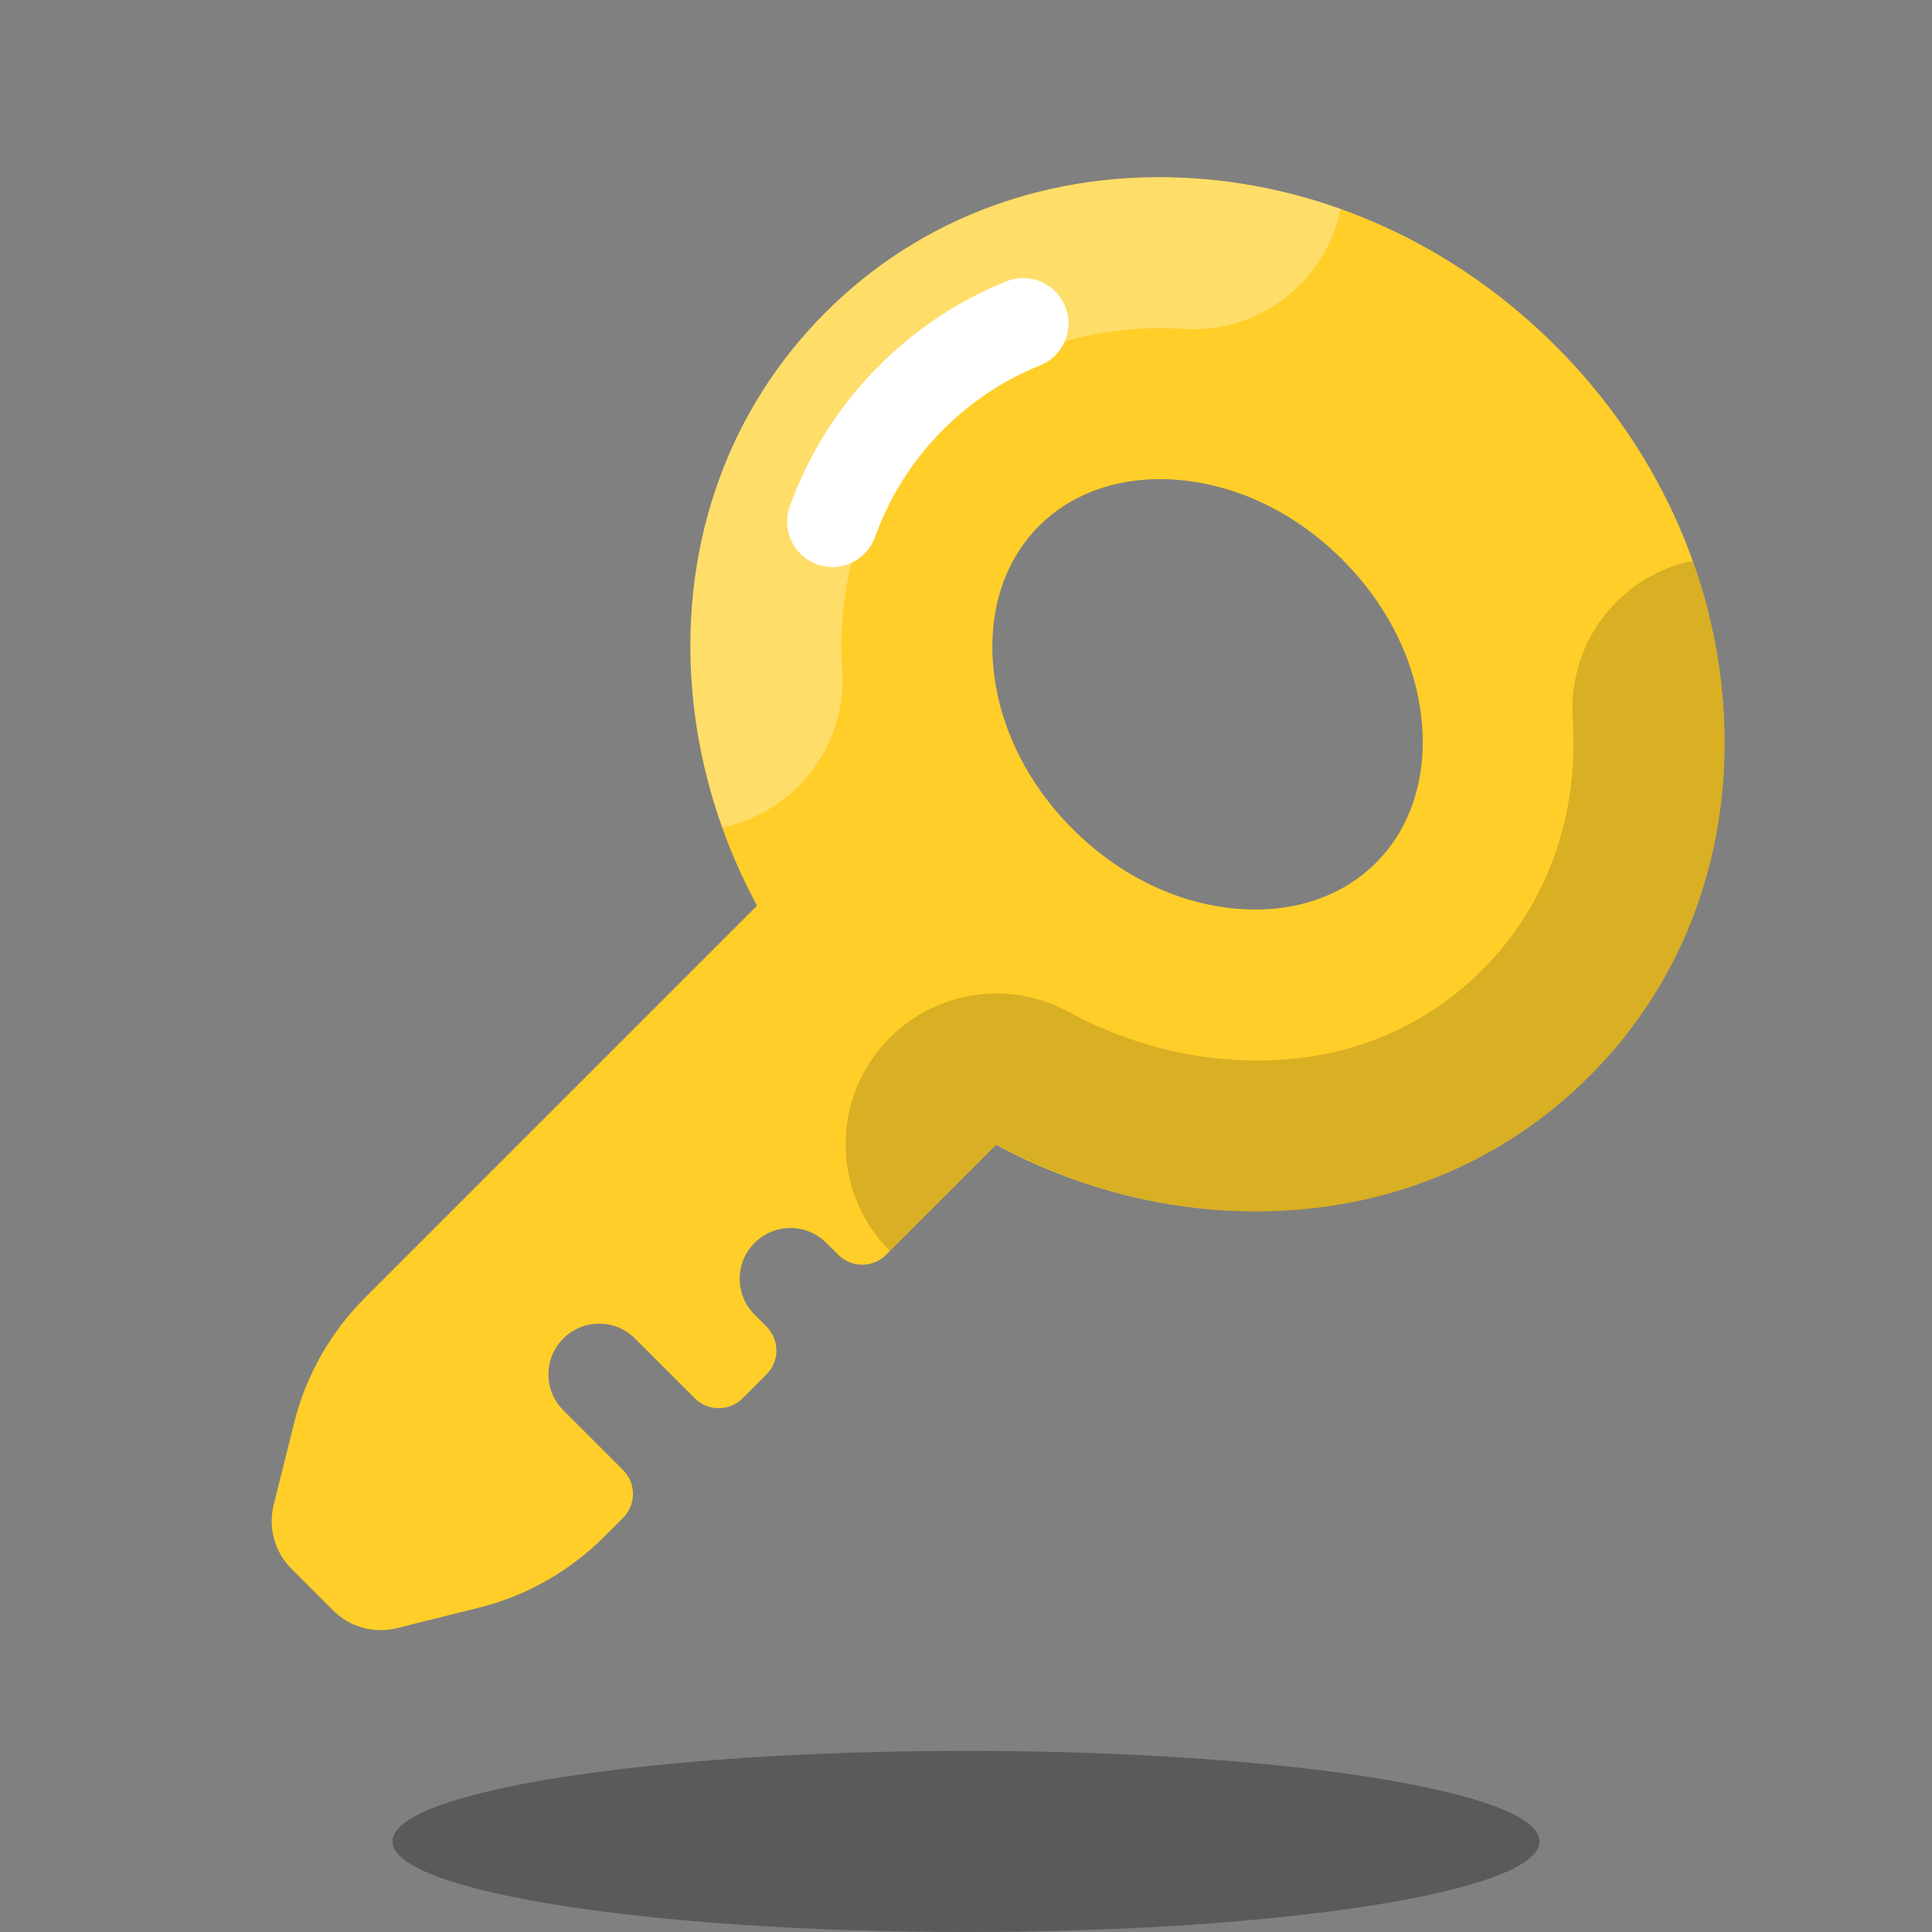
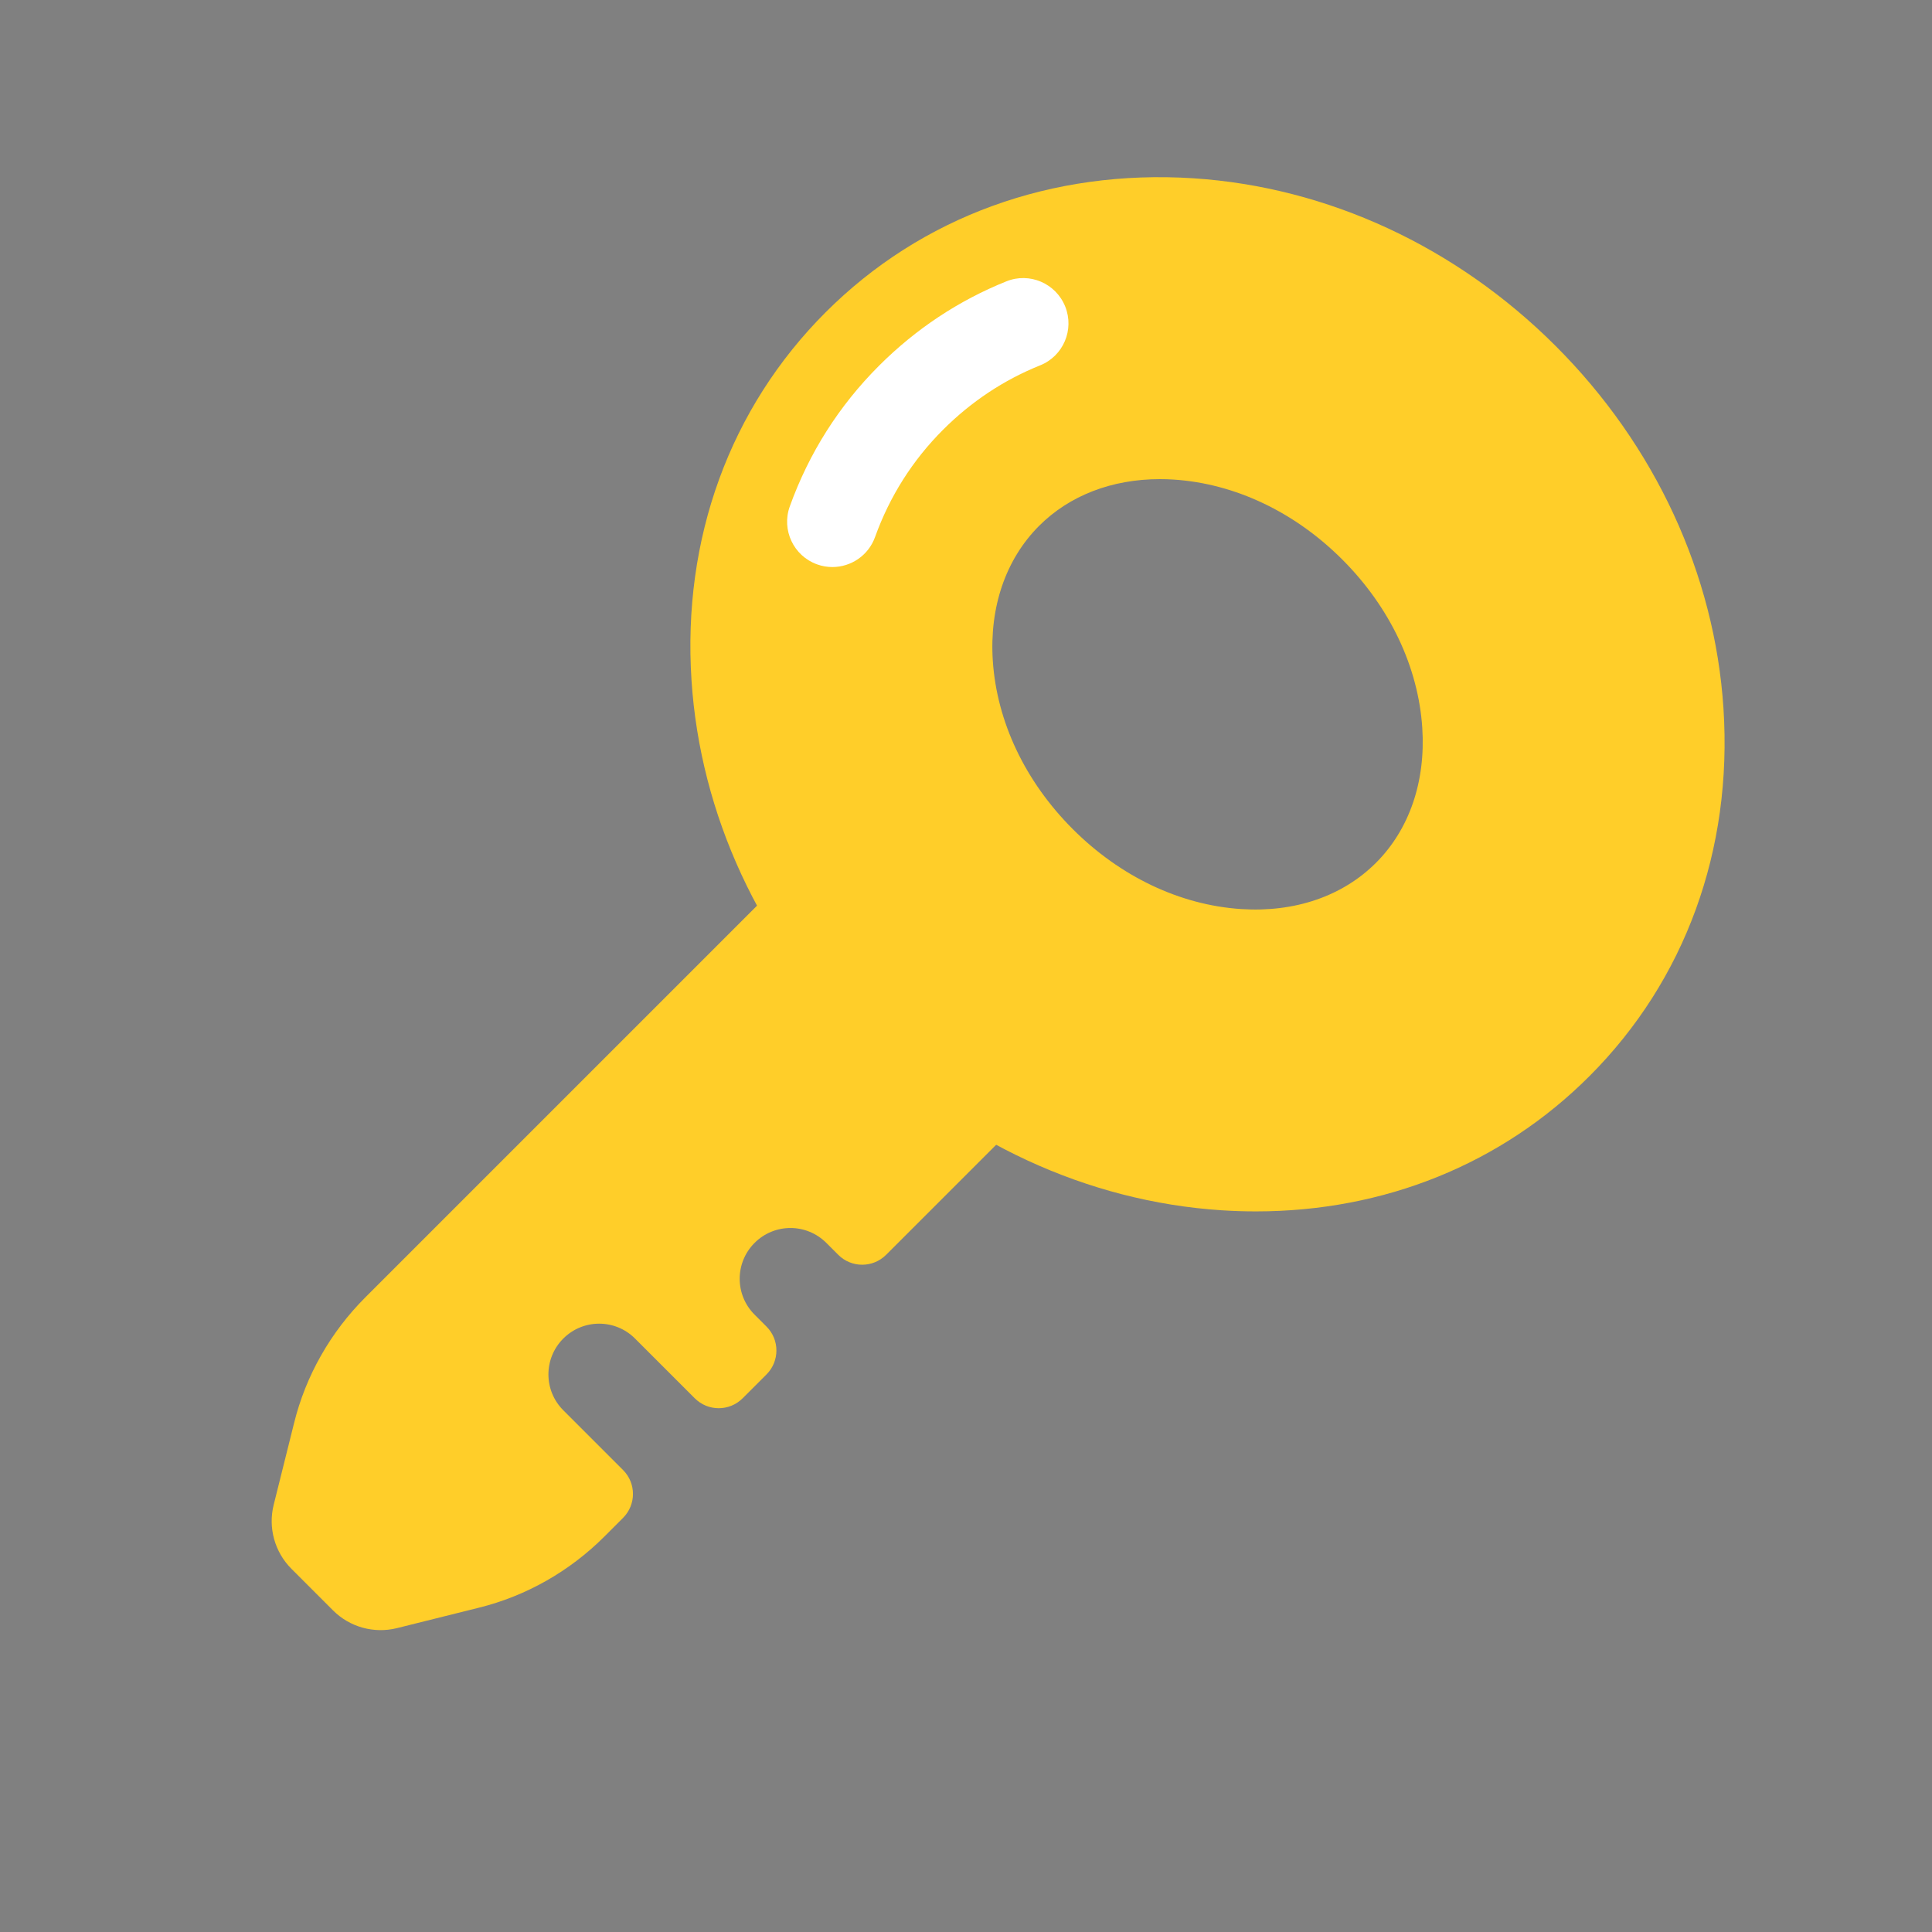
<svg xmlns="http://www.w3.org/2000/svg" width="64" height="64" viewBox="0 0 64 64" fill="none">
  <rect x="0" y="0" width="64" height="64" fill="#808080" stroke="none" />
  <path d="M24.996 41.173C24.339 41.83 24.339 42.892 24.996 43.549L25.392 43.945C25.829 44.382 25.829 45.092 25.392 45.529L24.6 46.321C24.163 46.758 23.453 46.758 23.016 46.321L21.036 44.341C20.379 43.684 19.317 43.684 18.66 44.341C18.003 44.998 18.003 46.06 18.66 46.717L20.64 48.697C21.077 49.134 21.077 49.844 20.64 50.281L20.022 50.899C18.874 52.047 17.432 52.871 15.856 53.259L13.15 53.934C12.39 54.123 11.586 53.901 11.032 53.347L9.654 51.969C9.1 51.414 8.877 50.611 9.066 49.85L9.741 47.144C10.129 45.568 10.953 44.126 12.101 42.978L26.184 28.895L34.105 36.816L29.353 41.568C28.916 42.005 28.206 42.005 27.769 41.568L27.373 41.172C26.714 40.515 25.653 40.515 24.996 41.173Z" fill="#FFCE29" />
-   <path opacity="0.3" d="M32 64C42.493 64 51 62.657 51 61C51 59.343 42.493 58 32 58C21.507 58 13 59.343 13 61C13 62.657 21.507 64 32 64Z" fill="black" />
  <path d="M41.606 40.129C41.228 40.129 40.848 40.117 40.464 40.092C36.02 39.802 31.758 37.829 28.464 34.535C25.17 31.241 23.197 26.98 22.907 22.535C22.601 17.845 24.178 13.517 27.348 10.347C30.516 7.178 34.844 5.602 39.535 5.906C43.979 6.196 48.241 8.169 51.535 11.463C54.829 14.757 56.802 19.018 57.092 23.463C57.398 28.153 55.821 32.481 52.651 35.65C49.742 38.562 45.854 40.129 41.606 40.129ZM38.421 15.872C36.835 15.872 35.427 16.413 34.421 17.42C33.317 18.525 32.772 20.111 32.888 21.886C33.02 23.907 33.96 25.888 35.537 27.465C37.113 29.042 39.095 29.982 41.116 30.114C42.897 30.23 44.477 29.686 45.582 28.581C46.686 27.477 47.23 25.891 47.115 24.115C46.983 22.094 46.043 20.113 44.466 18.536C42.89 16.959 40.908 16.019 38.887 15.887C38.73 15.876 38.575 15.872 38.421 15.872Z" fill="#FFCE29" />
  <path d="M27.574 18.784C27.405 18.784 27.234 18.756 27.066 18.695C26.287 18.415 25.882 17.554 26.163 16.775C26.8 15.006 27.794 13.439 29.118 12.116C30.339 10.895 31.758 9.955 33.335 9.321C34.103 9.009 34.977 9.385 35.286 10.153C35.595 10.922 35.223 11.796 34.453 12.104C33.253 12.586 32.172 13.304 31.239 14.237C30.23 15.246 29.472 16.442 28.986 17.793C28.765 18.404 28.188 18.784 27.574 18.784Z" fill="white" />
-   <path opacity="0.3" d="M22.909 22.536C23.017 24.201 23.369 25.837 23.931 27.409C26.328 26.907 28.061 24.726 27.898 22.211C27.688 18.978 28.748 16.021 30.886 13.884C33.02 11.749 35.986 10.69 39.214 10.898C41.731 11.054 43.913 9.323 44.411 6.923C42.84 6.361 41.202 6.017 39.538 5.908C34.846 5.604 30.518 7.18 27.351 10.349C24.18 13.518 22.602 17.846 22.909 22.536Z" fill="white" />
-   <path opacity="0.15" d="M52.65 35.65C49.74 38.56 45.85 40.13 41.61 40.13C41.23 40.13 40.85 40.12 40.46 40.09C37.86 39.92 35.33 39.16 33.01 37.91L29.48 41.44C27.95 39.92 27.54 37.53 28.61 35.54C29.92 33.11 32.95 32.2 35.38 33.51C37.12 34.45 38.94 34.98 40.79 35.1C44.1 35.33 46.96 34.27 49.11 32.12C51.25 29.98 52.31 27.02 52.1 23.79C51.94 21.27 53.66 19.07 56.07 18.58C56.63 20.15 56.98 21.8 57.09 23.46C57.4 28.15 55.82 32.48 52.65 35.65Z" fill="black" />
</svg>